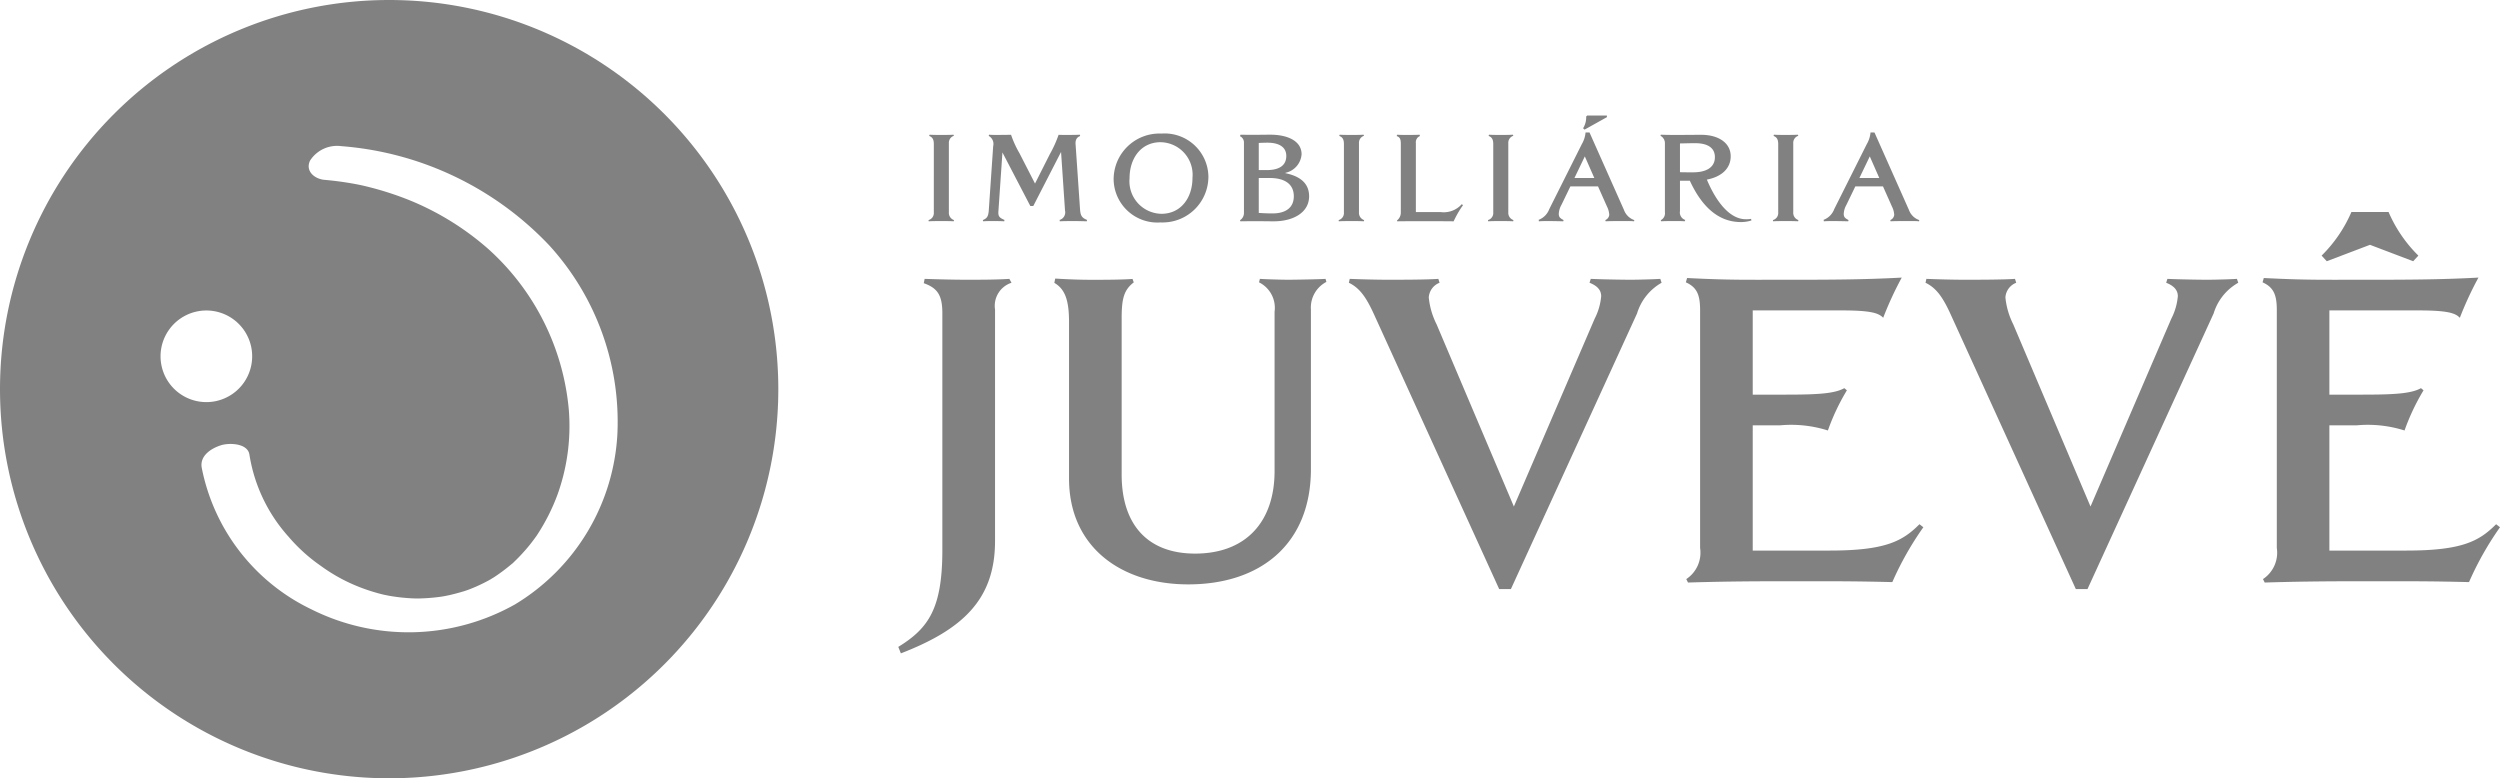
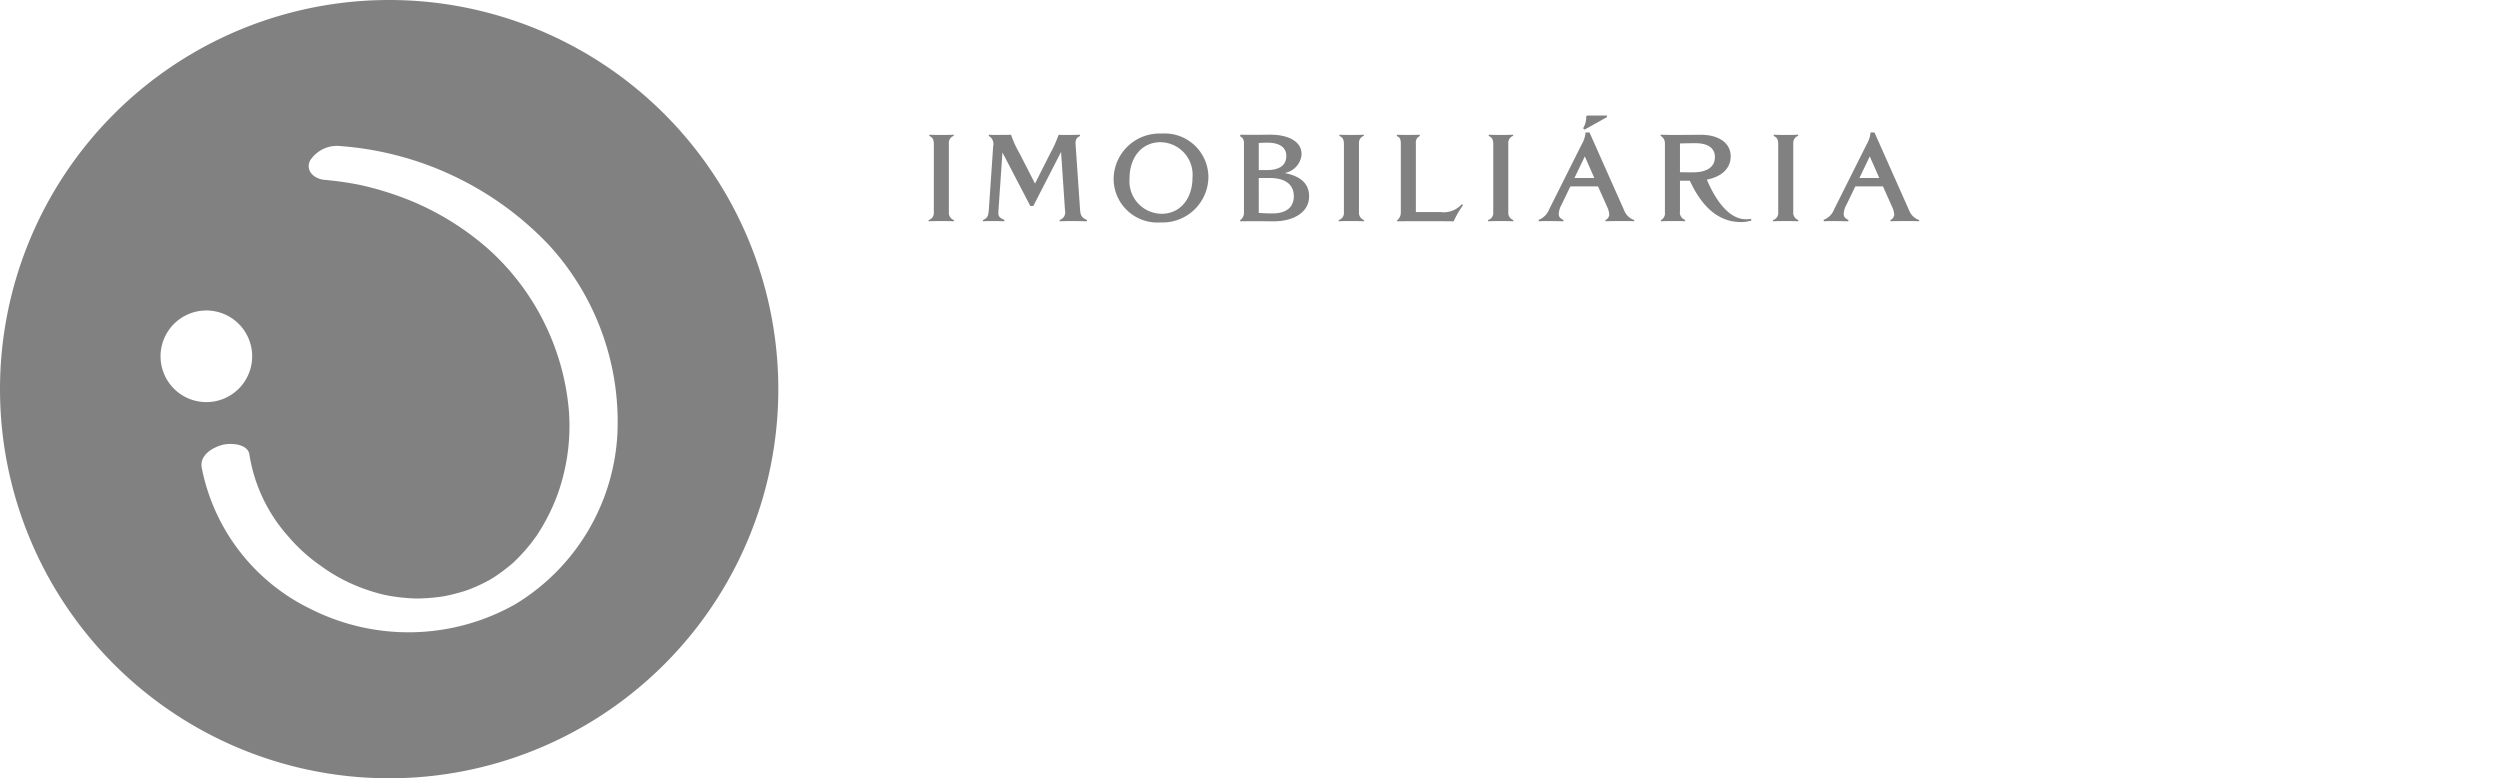
<svg xmlns="http://www.w3.org/2000/svg" width="202.572" height="63.066" viewBox="0 0 202.572 63.066">
  <g transform="translate(-208.885 217.931)" opacity="0.5">
    <path d="M240.418-217.931A31.533,31.533,0,0,0,208.885-186.4a31.533,31.533,0,0,0,31.533,31.533A31.533,31.533,0,0,0,271.951-186.4,31.533,31.533,0,0,0,240.418-217.931ZM222.5-191.092a3.712,3.712,0,0,1,5.138-1.075,3.712,3.712,0,0,1,1.075,5.138,3.711,3.711,0,0,1-5.138,1.075A3.711,3.711,0,0,1,222.5-191.092Zm36.419,8.172a17.188,17.188,0,0,1-8.3,13.96,17.588,17.588,0,0,1-16.507.4,16.166,16.166,0,0,1-8.886-11.5c-.151-.96.789-1.555,1.592-1.8.658-.2,2.132-.158,2.276.76a12.978,12.978,0,0,0,3.194,6.684,13.711,13.711,0,0,0,2.6,2.343,13.867,13.867,0,0,0,3.166,1.728,14.956,14.956,0,0,0,1.737.555c.083.021.166.04.249.06.021,0,.344.068.345.069q.437.077.877.129.528.061,1.06.086l.214.007c.01,0,.327,0,.352,0a15.312,15.312,0,0,0,1.765-.146c.086-.012.257-.044.3-.052.129-.026.259-.052.387-.081q.431-.1.855-.222c.113-.033.226-.067.338-.1l.29-.1c.233-.089.465-.182.692-.283q.483-.216.949-.468c.063-.034.125-.07.188-.105.024-.017.273-.169.295-.183a14.9,14.9,0,0,0,1.4-1.05l.1-.079c.012-.013.033-.035.08-.081.124-.121.249-.241.37-.365q.3-.31.586-.637t.546-.672q.131-.172.258-.348a.643.643,0,0,1,.051-.067l.061-.093a16.217,16.217,0,0,0,1.65-3.255,16.4,16.4,0,0,0,.924-6.93,19.9,19.9,0,0,0-6.485-12.967,22.514,22.514,0,0,0-6.167-3.88,25.344,25.344,0,0,0-3.682-1.207c-.539-.132-.871-.2-1.588-.317-.623-.1-1.249-.176-1.878-.232-.8-.072-1.572-.711-1.162-1.562a2.6,2.6,0,0,1,2.523-1.168,25.94,25.94,0,0,1,16.829,8.011A21.2,21.2,0,0,1,258.918-182.921Z" fill="#040405" />
    <path d="M2.63-.09a.616.616,0,0,1-.42-.63v-5.6a.594.594,0,0,1,.41-.6l-.04-.09c-.23.02-.74.02-.99.02s-.69,0-.94-.02l-.04.1c.26.1.38.27.38.66V-.71a.59.59,0,0,1-.43.62l.02.1c.26-.02.74-.02,1.03-.02.25,0,.74,0,.99.02ZM13.41-.1c-.42-.17-.53-.34-.57-.84l-.36-5.25c-.04-.37.08-.61.37-.71l-.03-.11c-.23.02-.79.02-1.06.02-.23,0-.52,0-.66-.01a9.449,9.449,0,0,1-.71,1.57L9.19-3.05,7.94-5.49A8.265,8.265,0,0,1,7.25-7c-.16,0-.9.01-1.25.01-.2,0-.46-.01-.54-.02l-.02.1a.743.743,0,0,1,.36.83L5.44-.83c-.04.44-.14.6-.48.74l.03.1c.24-.02.47-.02.71-.02.27,0,.73,0,.99.02L6.72-.1c-.48-.2-.53-.34-.49-.79l.32-4.68L8.81-1.23h.24L11.3-5.61l.32,4.74a.643.643,0,0,1-.44.77l.02.11c.33-.02.81-.02,1.15-.02.28,0,.75.01,1.03.02Zm9.83-3.51A3.548,3.548,0,0,0,19.43-7.1a3.713,3.713,0,0,0-3.87,3.71A3.548,3.548,0,0,0,19.37.1,3.713,3.713,0,0,0,23.24-3.61Zm-1.29.08c0,1.69-.98,2.93-2.51,2.93a2.636,2.636,0,0,1-2.59-2.87c0-1.69.98-2.93,2.51-2.93A2.636,2.636,0,0,1,21.95-3.53ZM31.4-2.02c0-1.09-.79-1.64-1.92-1.87v-.03a1.657,1.657,0,0,0,1.31-1.5c0-1.07-1.11-1.59-2.54-1.59-.42,0-.92.01-1.23.01s-.86,0-1.17-.01l-.06.12a.557.557,0,0,1,.33.5v5.7a.689.689,0,0,1-.32.61l.03.09C26.47,0,26.75,0,27.27,0c.4,0,.7.01,1.28.01C30.08.01,31.4-.68,31.4-2.02ZM29.55-5.29c0,.78-.57,1.15-1.6,1.15h-.63v-2.2c.22-.01.46-.02.71-.02C28.96-6.36,29.55-6.01,29.55-5.29Zm.61,3.27c0,.94-.68,1.39-1.72,1.39-.43,0-.79-.02-1.12-.04V-3.5h.89C29.42-3.5,30.16-3.01,30.16-2.02Zm5.7,1.93a.616.616,0,0,1-.42-.63v-5.6a.594.594,0,0,1,.41-.6l-.04-.09c-.23.02-.74.02-.99.02s-.69,0-.94-.02l-.04.1c.26.1.38.27.38.66V-.71a.59.59,0,0,1-.43.62l.02.1c.26-.02.74-.02,1.03-.02.25,0,.74,0,.99.02ZM43.87-1.3A8.168,8.168,0,0,0,43.11.01C42.09,0,41.61,0,40.59,0c-.8,0-1.29,0-2.05.01l-.02-.07a.806.806,0,0,0,.31-.66V-6.27c0-.39-.08-.54-.34-.63l.05-.11c.18.02.55.02.8.02s.83,0,1.01-.02l.03.11a.541.541,0,0,0-.33.57V-.74h2a1.945,1.945,0,0,0,1.72-.64ZM47.96-.09a.616.616,0,0,1-.42-.63v-5.6a.594.594,0,0,1,.41-.6l-.04-.09c-.23.02-.74.02-.99.02s-.69,0-.94-.02l-.04.1c.26.1.38.27.38.66V-.71a.59.59,0,0,1-.43.62l.02.1c.26-.02.74-.02,1.03-.02.25,0,.74,0,.99.02Zm7.57-8.34v-.13h-1.6l-.08.08a1.676,1.676,0,0,1-.25.95l.12.11ZM57.75-.09a1.355,1.355,0,0,1-.84-.83L54.12-7.19H53.8a2.255,2.255,0,0,1-.3.94L50.86-.98A1.485,1.485,0,0,1,50-.11l.02.12c.29-.02.46-.02.76-.02.34,0,.87.01,1.21.02l.03-.1c-.26-.14-.39-.23-.39-.5a1.608,1.608,0,0,1,.21-.72l.73-1.51h2.24l.73,1.64a1.673,1.673,0,0,1,.18.67.519.519,0,0,1-.32.42l.03.1c.32-.02.87-.02,1.21-.02.37,0,.8-.01,1.09.02ZM54.51-3.5H52.9l.84-1.75ZM67.24-.06l-.03-.13a1.847,1.847,0,0,1-.43.03c-1.23,0-2.34-1.28-3.15-3.21,1.15-.22,1.93-.87,1.93-1.89,0-1.1-1.01-1.74-2.39-1.74-.54,0-1.36.01-1.89.01-.5,0-.88,0-1.38-.02l-.03.09a.68.68,0,0,1,.36.63V-.73a.626.626,0,0,1-.34.65l.04.09c.29-.02.61-.02.89-.02s.69-.01,1.01.02l.05-.11a.635.635,0,0,1-.43-.71V-3.28h.8C63.22-1.17,64.57.07,66.38.07A2.684,2.684,0,0,0,67.24-.06ZM64.28-5.19c0,.86-.74,1.23-1.76,1.23-.36,0-.72,0-1.07-.01V-6.3c.58-.01.79-.02,1.24-.02C63.67-6.32,64.28-5.96,64.28-5.19Zm6.77,5.1a.616.616,0,0,1-.42-.63v-5.6a.594.594,0,0,1,.41-.6L71-7.01c-.23.02-.74.02-.99.02s-.69,0-.94-.02l-.04.1c.26.1.38.27.38.66V-.71a.59.59,0,0,1-.43.62l.02.1c.26-.02.74-.02,1.03-.02.25,0,.74,0,.99.02Zm9.79,0A1.355,1.355,0,0,1,80-.92L77.21-7.19h-.32a2.255,2.255,0,0,1-.3.94L73.95-.98a1.485,1.485,0,0,1-.86.87l.02.12c.29-.02.46-.02.76-.02.34,0,.87.01,1.21.02l.03-.1c-.26-.14-.39-.23-.39-.5a1.608,1.608,0,0,1,.21-.72l.73-1.51H77.9l.73,1.64a1.673,1.673,0,0,1,.18.67.519.519,0,0,1-.32.42l.03.1c.32-.02.87-.02,1.21-.02.37,0,.8-.01,1.09.02ZM77.6-3.5H75.99l.84-1.75Z" transform="translate(283.561 -200.008)" fill="#040405" />
-     <path d="M9.135-24.22l-.175-.315c-1.085.07-2.38.07-3.465.07-1.05,0-2.345-.035-3.4-.07l-.07.35c1.085.385,1.505.945,1.505,2.415V-2.555c0,4.725-1.12,6.335-3.57,7.84l.21.525c4.97-1.925,7.63-4.34,7.63-9.1V-22.05A1.963,1.963,0,0,1,9.135-24.22Zm25.515-.07-.07-.245c-.49.035-2.52.07-3.01.07-.56,0-1.75-.035-2.31-.07l-.07.28a2.306,2.306,0,0,1,1.26,2.38V-8.96c0,4.095-2.31,6.685-6.44,6.685-3.78,0-5.95-2.275-5.95-6.405v-12.7c0-1.61.21-2.275.98-2.87l-.1-.28c-.875.07-2.52.07-3.22.07-1.085,0-1.96-.035-3.045-.1l-.07.35c.91.525,1.19,1.5,1.19,3.185v12.67c0,5.53,4.2,8.575,9.66,8.575,5.88,0,9.94-3.29,9.94-9.345V-22.05A2.341,2.341,0,0,1,34.65-24.29Zm27.16.07-.105-.315c-.56.035-1.785.07-2.38.07-.875,0-2.485-.035-3.255-.07l-.1.315c.63.245.945.6.945,1.085a4.89,4.89,0,0,1-.525,1.82L49.84-6.09,43.575-20.86a6.171,6.171,0,0,1-.63-2.17,1.364,1.364,0,0,1,.875-1.19l-.1-.315c-1.015.07-3.045.07-4.1.07-.98,0-2.135-.035-3.08-.07l-.07.315c.945.455,1.47,1.3,2.1,2.7L48.65.6H49.6l10.22-22.33A4.29,4.29,0,0,1,61.81-24.22ZM83.02-4.41l-.315-.245C81.34-3.29,79.975-2.52,75.425-2.52h-6.23V-12.67h2.24a9.848,9.848,0,0,1,3.85.42,17.566,17.566,0,0,1,1.54-3.255l-.21-.175c-.805.455-2.24.525-4.8.525H69.195V-21.98h7.14c2.275,0,3.045.175,3.43.6A27.846,27.846,0,0,1,81.27-24.64c-3.15.175-6.125.175-9.275.175-3.43,0-4.69.035-8.12-.14l-.1.35c.945.42,1.155,1.085,1.155,2.275V-2.73a2.56,2.56,0,0,1-1.12,2.52l.14.28c3.5-.105,5.88-.105,9.415-.105,2.9,0,4.235,0,7.14.07A25.307,25.307,0,0,1,83.02-4.41Zm25.515-19.81-.105-.315c-.56.035-1.785.07-2.38.07-.875,0-2.485-.035-3.255-.07l-.1.315c.63.245.945.6.945,1.085a4.89,4.89,0,0,1-.525,1.82L96.565-6.09,90.3-20.86a6.171,6.171,0,0,1-.63-2.17,1.364,1.364,0,0,1,.875-1.19l-.1-.315c-1.015.07-3.045.07-4.1.07-.98,0-2.135-.035-3.08-.07l-.07.315c.945.455,1.47,1.3,2.1,2.7L95.375.6h.945l10.22-22.33A4.29,4.29,0,0,1,108.535-24.22Zm14.595-2.2a11.174,11.174,0,0,1-2.415-3.535h-3.01a11.174,11.174,0,0,1-2.415,3.535l.42.455,3.5-1.33,3.5,1.33ZM129.745-4.41l-.315-.245c-1.365,1.365-2.73,2.135-7.28,2.135h-6.23V-12.67h2.24a9.848,9.848,0,0,1,3.85.42,17.566,17.566,0,0,1,1.54-3.255l-.21-.175c-.805.455-2.24.525-4.8.525H115.92V-21.98h7.14c2.275,0,3.045.175,3.43.6A27.846,27.846,0,0,1,128-24.64c-3.15.175-6.125.175-9.275.175-3.43,0-4.69.035-8.12-.14l-.1.35c.945.42,1.155,1.085,1.155,2.275V-2.73a2.56,2.56,0,0,1-1.12,2.52l.14.28c3.5-.105,5.88-.105,9.415-.105,2.905,0,4.235,0,7.14.07A25.307,25.307,0,0,1,129.745-4.41Z" transform="translate(281.712 -170.799)" fill="#040405" />
  </g>
</svg>